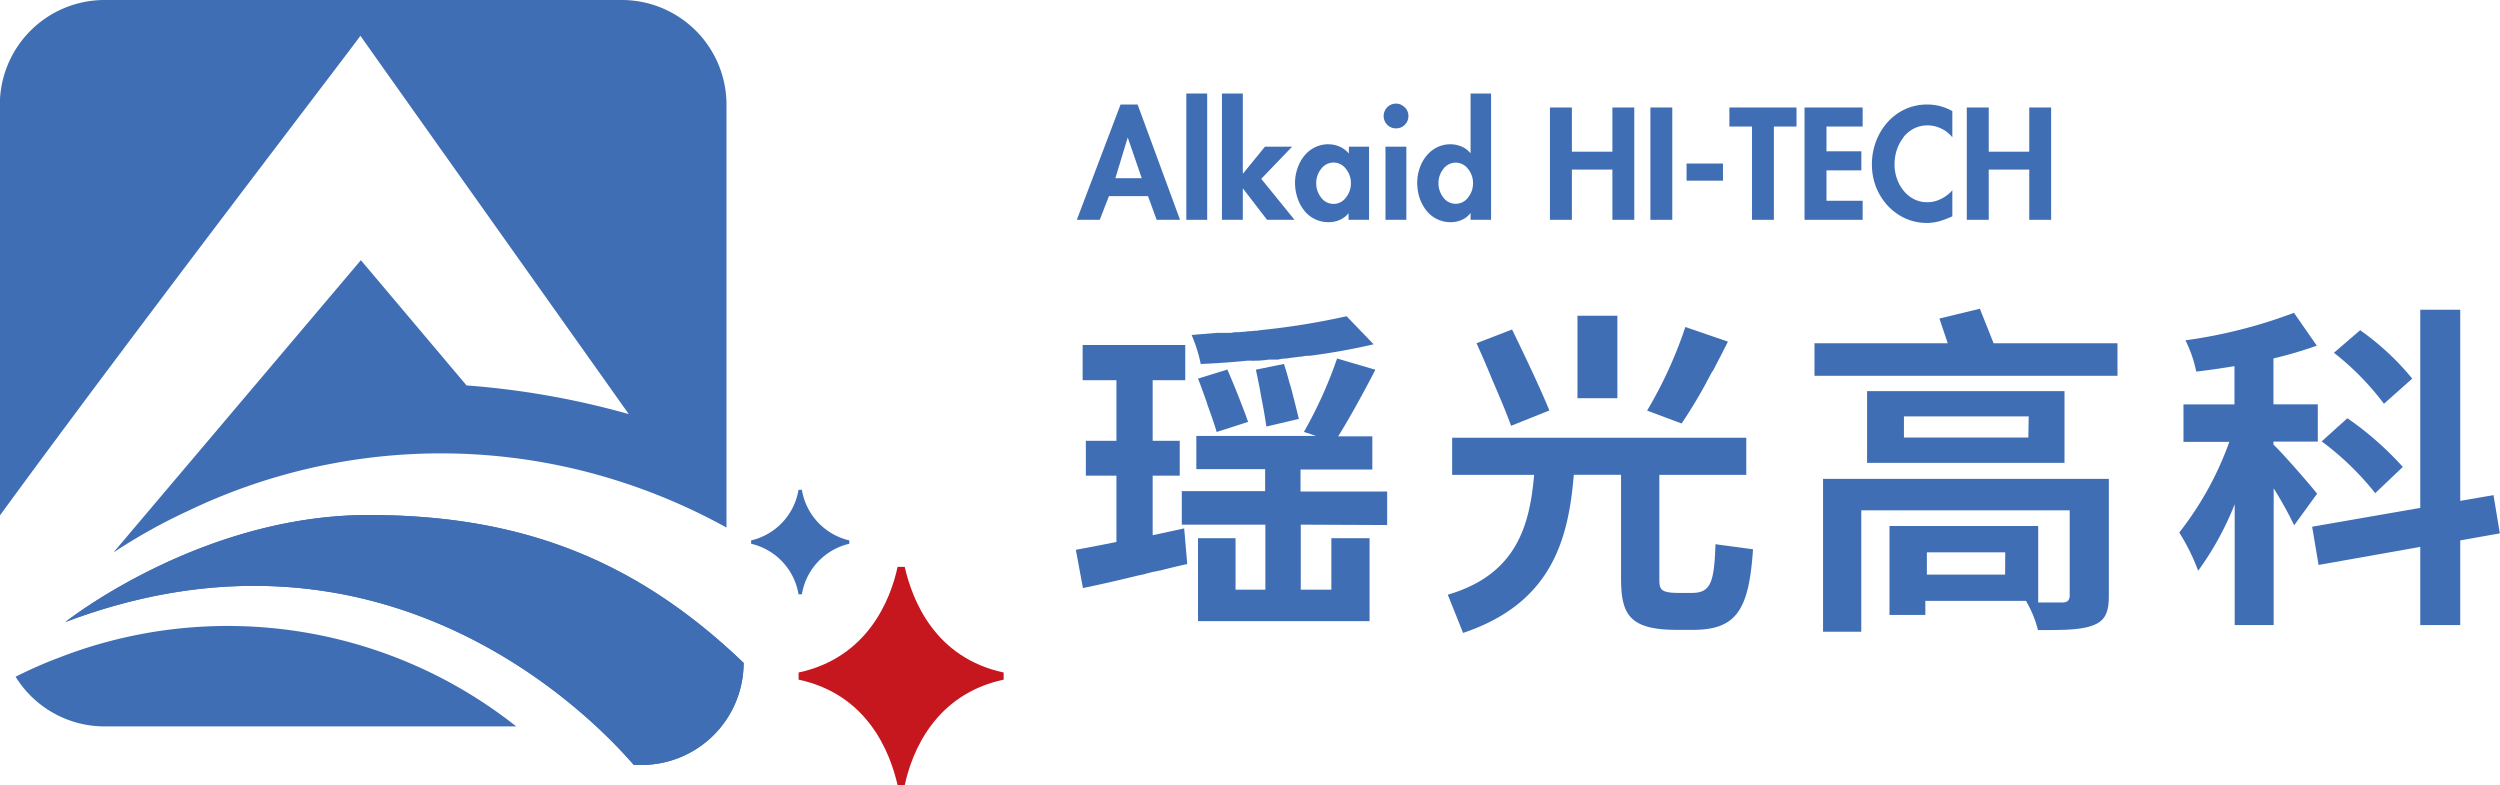
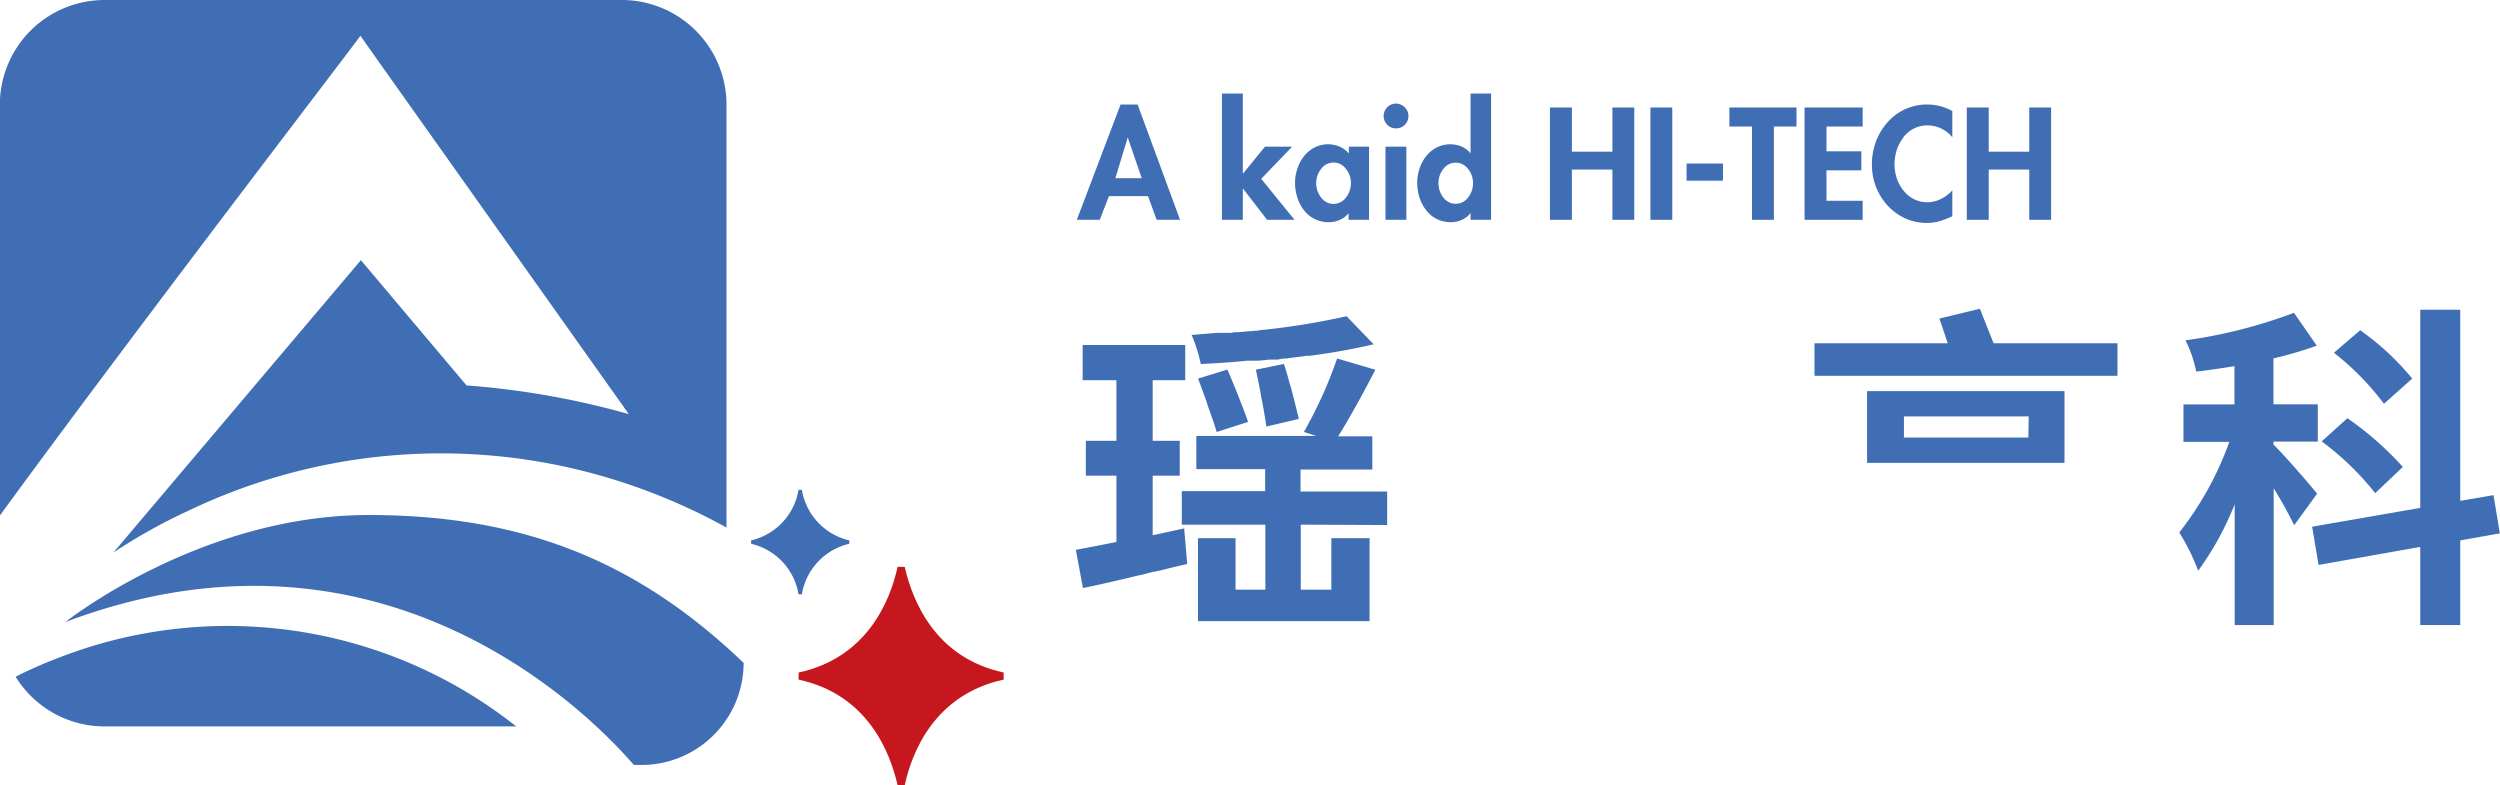
<svg xmlns="http://www.w3.org/2000/svg" id="图层_1" data-name="图层 1" viewBox="0 0 326.98 102.71">
  <defs>
    <style>.cls-1{fill:none;}.cls-2{clip-path:url(#clip-path);}.cls-3{fill:#3f6eb5;}.cls-4{fill:#c6171e;}</style>
    <clipPath id="clip-path" transform="translate(-119.98 -232.11)">
      <rect class="cls-1" width="566.93" height="566.93" />
    </clipPath>
  </defs>
  <title>logo</title>
  <g class="cls-2">
    <path class="cls-3" d="M187.5,327.12H133.68a13.68,13.68,0,0,1-11.66-6.5,57.69,57.69,0,0,1,5.69-2.5,60.78,60.78,0,0,1,59.79,9" transform="translate(-119.98 -232.11)" />
    <path class="cls-3" d="M215,245.82v55.29a78.28,78.28,0,0,0-18-7.21,76.45,76.45,0,0,0-52.36,5,73.48,73.48,0,0,0-9.82,5.47l32.36-38.23L181,282.52a107.72,107.72,0,0,1,21.22,3.75c-15.54-21.9-34.07-48-35.1-49.48-1.19,1.7-29.4,38.43-47.16,62.75V245.82a13.7,13.7,0,0,1,13.7-13.71h67.6A13.7,13.7,0,0,1,215,245.82" transform="translate(-119.98 -232.11)" />
    <path class="cls-3" d="M231.06,303.23a8.15,8.15,0,0,0-6.2,6.61h-.44a8.15,8.15,0,0,0-6.2-6.61v-.44a8.16,8.16,0,0,0,6.2-6.62h.44a8.16,8.16,0,0,0,6.2,6.62Z" transform="translate(-119.98 -232.11)" />
    <path class="cls-4" d="M251.25,321c-9,1.94-12,9.45-12.94,13.81h-.93c-1-4.36-3.94-11.87-12.95-13.81v-.93c9-1.94,12-9.45,12.95-13.82h.93c1,4.37,3.93,11.88,12.94,13.82Z" transform="translate(-119.98 -232.11)" />
    <path class="cls-3" d="M217.24,318.85a13.36,13.36,0,0,1-13.36,13.31h-1c-5.89-6.81-33-34.32-74.35-18.69,0,0,17.6-14,39.66-14,20.46,0,35.35,6.2,49.1,19.39" transform="translate(-119.98 -232.11)" />
-     <path class="cls-3" d="M217.24,318.85a13.36,13.36,0,0,1-13.36,13.31h-1c-5.89-6.81-33-34.32-74.35-18.69,0,0,17.6-14,39.66-14,20.46,0,35.35,6.2,49.1,19.39" transform="translate(-119.98 -232.11)" />
    <path class="cls-3" d="M268.77,245.78h-2.23l-5.72,15.08h3l1.2-3.1h5.11l1.13,3.1h3.06Zm-2.91,9.64,1.62-5.33h0l1.83,5.33Z" transform="translate(-119.98 -232.11)" />
-     <rect class="cls-3" x="155.16" y="12.23" width="2.73" height="16.52" />
    <polygon class="cls-3" points="164.96 23.39 169 19.18 165.45 19.18 162.59 22.69 162.55 22.69 162.55 12.23 159.82 12.23 159.82 28.75 162.55 28.75 162.55 24.68 162.59 24.68 165.72 28.75 169.31 28.75 164.96 23.39" />
    <path class="cls-3" d="M296.4,251.29v.9a3.33,3.33,0,0,0-1.2-.9,3.8,3.8,0,0,0-1.47-.31,3.86,3.86,0,0,0-1.81.42,4.15,4.15,0,0,0-1.39,1.14,5.19,5.19,0,0,0-.86,1.63,5.59,5.59,0,0,0-.31,1.86,6.14,6.14,0,0,0,.3,1.9,5.14,5.14,0,0,0,.86,1.66,3.91,3.91,0,0,0,1.4,1.16,4.06,4.06,0,0,0,1.85.42,3.55,3.55,0,0,0,1.46-.31,2.91,2.91,0,0,0,1.13-.87h0v.87h2.68v-9.57Zm-.37,6.64a2,2,0,0,1-3.27,0,3,3,0,0,1-.63-1.86,2.94,2.94,0,0,1,.63-1.85,2,2,0,0,1,3.27,0,2.89,2.89,0,0,1,.64,1.85,2.94,2.94,0,0,1-.64,1.86" transform="translate(-119.98 -232.11)" />
    <path class="cls-3" d="M301.19,260.86h2.73v-9.57h-2.73Zm2.5-14.72a1.58,1.58,0,0,0-2.27,0,1.63,1.63,0,0,0,0,2.29,1.59,1.59,0,0,0,1.15.47,1.56,1.56,0,0,0,1.15-.47,1.58,1.58,0,0,0,.47-1.15,1.56,1.56,0,0,0-.48-1.14" transform="translate(-119.98 -232.11)" />
    <path class="cls-3" d="M312.32,244.34v7.83h0a3,3,0,0,0-1.15-.88,3.72,3.72,0,0,0-1.46-.31,3.93,3.93,0,0,0-1.82.42,4.22,4.22,0,0,0-1.38,1.14,5.21,5.21,0,0,0-.87,1.63,5.84,5.84,0,0,0-.3,1.86,6.44,6.44,0,0,0,.29,1.9,5.37,5.37,0,0,0,.87,1.66,3.91,3.91,0,0,0,1.4,1.16,4,4,0,0,0,1.84.42,3.42,3.42,0,0,0,1.47-.32,2.8,2.8,0,0,0,1.11-.89h0v.9H315V244.34ZM312,257.93a2,2,0,0,1-3.25,0,3,3,0,0,1-.63-1.86,2.94,2.94,0,0,1,.63-1.85,2,2,0,0,1,3.25,0,2.89,2.89,0,0,1,.64,1.85,2.94,2.94,0,0,1-.64,1.86" transform="translate(-119.98 -232.11)" />
    <polygon class="cls-3" points="210.89 14.06 210.89 19.84 205.59 19.84 205.59 14.06 202.72 14.06 202.72 28.75 205.59 28.75 205.59 22.18 210.89 22.18 210.89 28.75 213.75 28.75 213.75 14.06 210.89 14.06" />
    <rect class="cls-3" x="215.86" y="14.06" width="2.86" height="14.69" />
    <rect class="cls-3" x="220.59" y="21.39" width="4.76" height="2.24" />
    <polygon class="cls-3" points="226.19 14.06 226.19 16.55 229.15 16.55 229.15 28.75 232.01 28.75 232.01 16.55 234.97 16.55 234.97 14.06 226.19 14.06" />
    <polygon class="cls-3" points="243.62 16.55 243.62 14.06 236.02 14.06 236.02 28.75 243.62 28.75 243.62 26.26 238.89 26.26 238.89 22.28 243.45 22.28 243.45 19.79 238.89 19.79 238.89 16.55 243.62 16.55" />
    <path class="cls-3" d="M368.92,250.07a4.18,4.18,0,0,1,1.37-1.14,3.86,3.86,0,0,1,1.81-.42,4,4,0,0,1,1.77.41,4.08,4.08,0,0,1,1.46,1.15v-3.43a6.61,6.61,0,0,0-3.27-.86,6.89,6.89,0,0,0-2.92.62,7,7,0,0,0-2.31,1.73,8,8,0,0,0-1.5,2.52,8.53,8.53,0,0,0-.52,3,8.13,8.13,0,0,0,.53,2.89,7.83,7.83,0,0,0,1.52,2.45,7.23,7.23,0,0,0,2.31,1.68,6.81,6.81,0,0,0,2.83.6,6.14,6.14,0,0,0,1.65-.23,12.68,12.68,0,0,0,1.68-.64V257a4.63,4.63,0,0,1-1.49,1.13,3.9,3.9,0,0,1-1.76.43,3.79,3.79,0,0,1-1.78-.41,4.07,4.07,0,0,1-1.36-1.12,5.12,5.12,0,0,1-.87-1.59,5.71,5.71,0,0,1-.3-1.83,6.29,6.29,0,0,1,.29-1.87,5.19,5.19,0,0,1,.86-1.63" transform="translate(-119.98 -232.11)" />
    <polygon class="cls-3" points="265.41 14.06 265.41 19.84 260.11 19.84 260.11 14.06 257.24 14.06 257.24 28.75 260.11 28.75 260.11 22.18 265.41 22.18 265.41 28.75 268.27 28.75 268.27 14.06 265.41 14.06" />
    <path class="cls-3" d="M288.76,282.58l-.14-.44c-.22-.88-.48-1.72-.71-2.43l-3.67.75c.18.88.4,1.86.58,2.88l.08.48c.31,1.55.58,3.1.71,4.08l4.25-1c-.26-1.06-.66-2.7-1.1-4.34m-8.24-2.12-3.85,1.19c.36.89.71,1.91,1.11,3l.13.44c.49,1.33.93,2.61,1.2,3.54l4.11-1.32c-.57-1.64-1.77-4.7-2.7-6.82m15.58-7a94.63,94.63,0,0,1-11.28,1.82l-.49.08h-.27l-.44.05a.63.63,0,0,1-.27,0l-.7.09c-.27,0-.49.05-.71.05l-.49,0-.49.09-.48,0c-.31,0-.62,0-.93,0l-.49,0-3.23.27a19.3,19.3,0,0,1,1.2,3.8c1.94-.09,4-.22,6.15-.44l.44,0a1.63,1.63,0,0,0,.49,0l.44,0c.22,0,.49-.05.71-.05l.71-.09c.22,0,.44,0,.66,0l.49,0,.44-.09L288,279h.27l.44-.08c.53-.05,1.06-.14,1.59-.18l.45-.09.48,0a84.18,84.18,0,0,0,8.41-1.51Zm5.31,27.31v-4.38H290.08v-2.88h9.39v-4.34H295c1.42-2.25,3.41-5.88,4.87-8.71L294.86,279a56.45,56.45,0,0,1-4.34,9.6l1.6.53H276.45v4.34h9v2.88H274.55v4.38h10.93v8.5h-3.9V302.5h-4.91v10.85h22.44V302.5h-5v6.73h-4v-8.5Zm-26.55.44-4.12.89v-7.79h3.54v-4.56h-3.54v-7.92H275v-4.61H261.58v4.61H266v7.92h-4v4.56h4V303c-.53.09-1.06.22-1.59.31l-.44.09-3.28.62.93,5c2-.4,4.6-1,7.22-1.64l.44-.09a4,4,0,0,0,.66-.17l.89-.23a1.38,1.38,0,0,0,.44-.08l.49-.09c1.19-.31,2.35-.58,3.5-.85Z" transform="translate(-119.98 -232.11)" />
-     <path class="cls-3" d="M340.41,274.88a56.19,56.19,0,0,1-5,10.93l4.51,1.69a63.66,63.66,0,0,0,3.89-6.6l.27-.4c.66-1.28,1.33-2.56,1.9-3.71Zm-22.62.31L313.1,277c.58,1.29,1.24,2.79,1.86,4.3l.18.44c1,2.3,1.94,4.56,2.48,6.06l5-2c-1.06-2.66-3.27-7.3-4.87-10.58m26.6,28.07c-.17,4.91-.57,6.37-3.09,6.37h-1.64c-2.57,0-2.61-.49-2.61-1.95V294.22h11.37v-4.86H331.56v0h-5.22v0H309.91v4.86h10.72c-.58,6.78-2.39,13.06-11.29,15.67l2,5c11.46-3.85,13.77-12,14.48-20.68H332v13.51c0,4.73,1.06,6.77,7.3,6.77h2.08c5.71,0,7.35-2.57,7.88-10.54Zm-12.83-29.88h-5.22v10.78h5.22Z" transform="translate(-119.98 -232.11)" />
    <polygon class="cls-3" points="237.32 44.9 237.32 49.15 276.95 49.15 276.95 44.9 260.74 44.9 260.71 44.8 258.95 40.38 253.66 41.66 254.75 44.9 237.32 44.9" />
    <path class="cls-3" d="M364.18,292.65H390v-9.38H364.18Zm21.09-3.31H369v-2.77h16.32Z" transform="translate(-119.98 -232.11)" />
-     <path class="cls-3" d="M395.8,310V294.74H358.42v20h5V298.86h27.26V310c0,.8-.51.91-1,.91h-3.12v-10H367.11v11.63h4.69v-1.84H385l0,.07a14.48,14.48,0,0,1,1.53,3.75c3.16,0,5.45,0,7.07-.57s2.2-1.6,2.2-3.87m-13.57-2.82H372v-2.91h10.25Z" transform="translate(-119.98 -232.11)" />
    <path class="cls-3" d="M423,277.32a53.15,53.15,0,0,1-5.67,1.67v6h5.8v4.88h-5.8v.39c1.23,1.15,4.88,5.36,5.71,6.42l-3,4.13a51.63,51.63,0,0,0-2.68-4.83v17.88h-5.1V298.06a39.09,39.09,0,0,1-4.78,8.7,26.8,26.8,0,0,0-2.47-5,42.22,42.22,0,0,0,6.55-11.86h-6V285h6.67v-5c-1.67.27-3.38.53-5,.71a16.42,16.42,0,0,0-1.41-4.09,64.78,64.78,0,0,0,14.19-3.6Zm13.53,21.22V272.62h5.23v25l4.35-.75.83,5-5.18.92v11.07h-5.23V303.64L423.23,306l-.84-5ZM427,286.81a41.64,41.64,0,0,1,7.25,6.37l-3.61,3.43a37.18,37.18,0,0,0-7-6.77Zm1.67-11.51a34.37,34.37,0,0,1,6.81,6.33l-3.7,3.29a35.38,35.38,0,0,0-6.54-6.67Z" transform="translate(-119.98 -232.11)" />
  </g>
</svg>